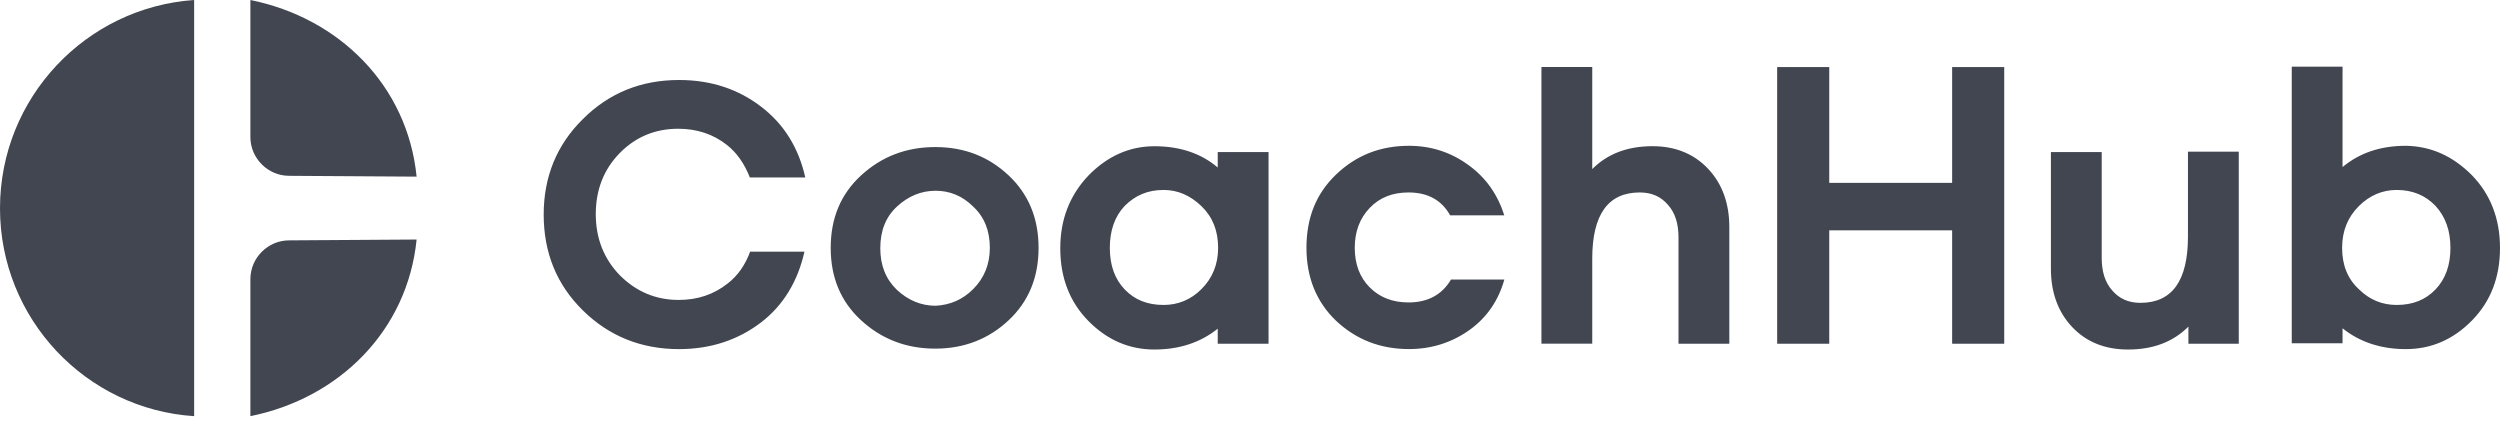
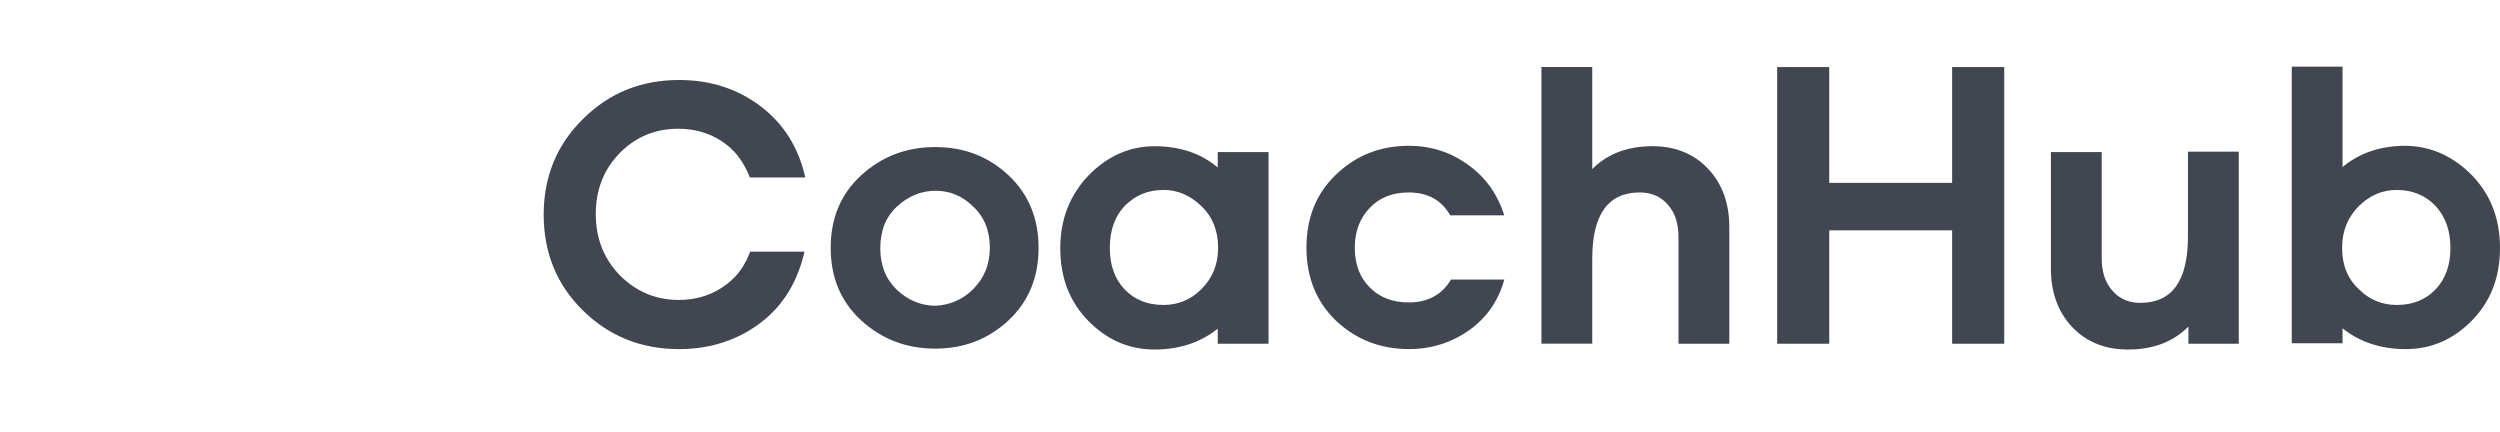
<svg xmlns="http://www.w3.org/2000/svg" width="110" height="19" viewBox="0 0 110 19" fill="none">
-   <path d="M0 9.165C0 14.022 3.776 18.002 8.542 18.311V0C3.776 0.329 0 4.307 0 9.165ZM11.017 6.031V0C14.921 0.788 17.928 3.758 18.331 7.772L12.722 7.736C11.787 7.736 11.017 6.965 11.017 6.031ZM11.017 12.281V18.311C14.921 17.523 17.928 14.553 18.331 10.539L12.722 10.576C11.787 10.576 11.017 11.347 11.017 12.281Z" fill="#414651" />
  <path d="M42.82 12.72C43.297 12.244 43.553 11.639 43.553 10.905C43.553 10.154 43.314 9.549 42.82 9.09C42.344 8.613 41.776 8.393 41.17 8.393C40.528 8.393 39.961 8.631 39.465 9.09C38.971 9.549 38.733 10.154 38.733 10.923C38.733 11.674 38.971 12.279 39.465 12.755C39.959 13.214 40.528 13.453 41.17 13.453C41.794 13.418 42.344 13.197 42.82 12.72ZM44.378 7.716C45.257 8.542 45.697 9.605 45.697 10.905C45.697 12.207 45.257 13.271 44.378 14.094C43.498 14.919 42.417 15.34 41.152 15.34C39.87 15.34 38.787 14.917 37.89 14.094C36.991 13.269 36.551 12.205 36.551 10.905C36.551 9.603 36.991 8.54 37.89 7.716C38.789 6.891 39.87 6.471 41.152 6.471C42.435 6.471 43.498 6.891 44.378 7.716ZM52.865 12.72C53.342 12.244 53.597 11.639 53.597 10.905C53.597 10.154 53.359 9.549 52.865 9.073C52.371 8.596 51.821 8.358 51.197 8.358C50.5 8.358 49.952 8.596 49.492 9.055C49.053 9.514 48.832 10.136 48.832 10.907C48.832 11.676 49.053 12.283 49.492 12.74C49.932 13.199 50.5 13.418 51.197 13.418C51.819 13.418 52.389 13.197 52.865 12.72ZM55.816 15.123H53.58V14.462C52.828 15.067 51.895 15.379 50.794 15.379C49.676 15.379 48.704 14.956 47.88 14.113C47.057 13.271 46.652 12.207 46.652 10.925C46.652 9.642 47.075 8.579 47.898 7.716C48.723 6.874 49.694 6.434 50.794 6.434C51.912 6.434 52.848 6.746 53.58 7.37V6.692H55.816V15.123ZM75.154 7.424C75.778 8.085 76.09 8.945 76.09 9.991V15.123H73.854V10.448C73.854 9.844 73.707 9.367 73.395 9.018C73.083 8.652 72.68 8.468 72.149 8.468C70.756 8.468 70.059 9.439 70.059 11.382V15.121H67.823V2.949H70.059V7.439C70.737 6.761 71.616 6.432 72.717 6.432C73.707 6.434 74.53 6.763 75.154 7.424ZM88.186 15.123H85.894V10.136H80.487V15.123H78.195V2.951H80.487V8.046H85.894V2.951H88.186V15.123ZM98.525 15.123H96.29V14.371C95.612 15.049 94.732 15.379 93.632 15.379C92.624 15.379 91.799 15.049 91.175 14.389C90.552 13.728 90.24 12.868 90.24 11.822V6.69H92.475V11.345C92.475 11.95 92.623 12.426 92.934 12.775C93.246 13.141 93.649 13.325 94.18 13.325C95.573 13.325 96.27 12.354 96.27 10.411V6.672H98.506V15.123H98.525ZM107.158 12.74C107.598 12.281 107.819 11.676 107.819 10.907C107.819 10.138 107.598 9.532 107.158 9.055C106.718 8.596 106.151 8.358 105.453 8.358C104.829 8.358 104.262 8.596 103.785 9.073C103.309 9.549 103.053 10.154 103.053 10.905C103.053 11.657 103.291 12.261 103.785 12.72C104.262 13.197 104.829 13.418 105.453 13.418C106.151 13.418 106.718 13.197 107.158 12.74ZM108.754 7.699C109.58 8.542 110 9.623 110 10.907C110 12.19 109.597 13.253 108.772 14.096C107.947 14.939 106.976 15.361 105.858 15.361C104.758 15.361 103.824 15.049 103.072 14.445V15.105H100.837V2.933H103.072V7.35C103.824 6.726 104.74 6.415 105.858 6.415C106.957 6.434 107.91 6.856 108.754 7.699ZM33.014 11.053C32.793 11.657 32.463 12.133 32.006 12.482C31.402 12.959 30.687 13.197 29.862 13.197C28.854 13.197 27.992 12.831 27.277 12.116C26.58 11.401 26.214 10.502 26.214 9.421C26.214 8.358 26.562 7.461 27.258 6.746C27.955 6.031 28.816 5.665 29.842 5.665C30.668 5.665 31.382 5.903 31.987 6.38C32.427 6.728 32.756 7.205 32.994 7.809H35.433C35.141 6.508 34.498 5.463 33.49 4.694C32.463 3.906 31.255 3.52 29.879 3.52C28.211 3.52 26.799 4.088 25.644 5.242C24.489 6.38 23.922 7.79 23.922 9.441C23.922 11.109 24.489 12.521 25.644 13.656C26.799 14.793 28.211 15.361 29.879 15.361C31.272 15.361 32.483 14.958 33.508 14.17C34.478 13.418 35.102 12.374 35.397 11.072H33.014V11.053ZM63.844 12.3C63.441 12.978 62.817 13.307 61.974 13.307C61.277 13.307 60.709 13.087 60.27 12.647C59.83 12.207 59.609 11.62 59.609 10.905C59.609 10.19 59.83 9.603 60.27 9.146C60.709 8.687 61.277 8.468 61.974 8.468C62.837 8.468 63.441 8.817 63.807 9.476H66.19C65.897 8.559 65.384 7.825 64.632 7.277C63.863 6.709 62.982 6.415 61.994 6.415C60.729 6.415 59.665 6.837 58.786 7.68C57.906 8.522 57.484 9.586 57.484 10.905C57.484 12.207 57.923 13.288 58.786 14.113C59.665 14.939 60.729 15.359 61.994 15.359C63.001 15.359 63.9 15.067 64.689 14.497C65.44 13.947 65.934 13.214 66.192 12.298L63.844 12.3Z" fill="#414651" />
</svg>